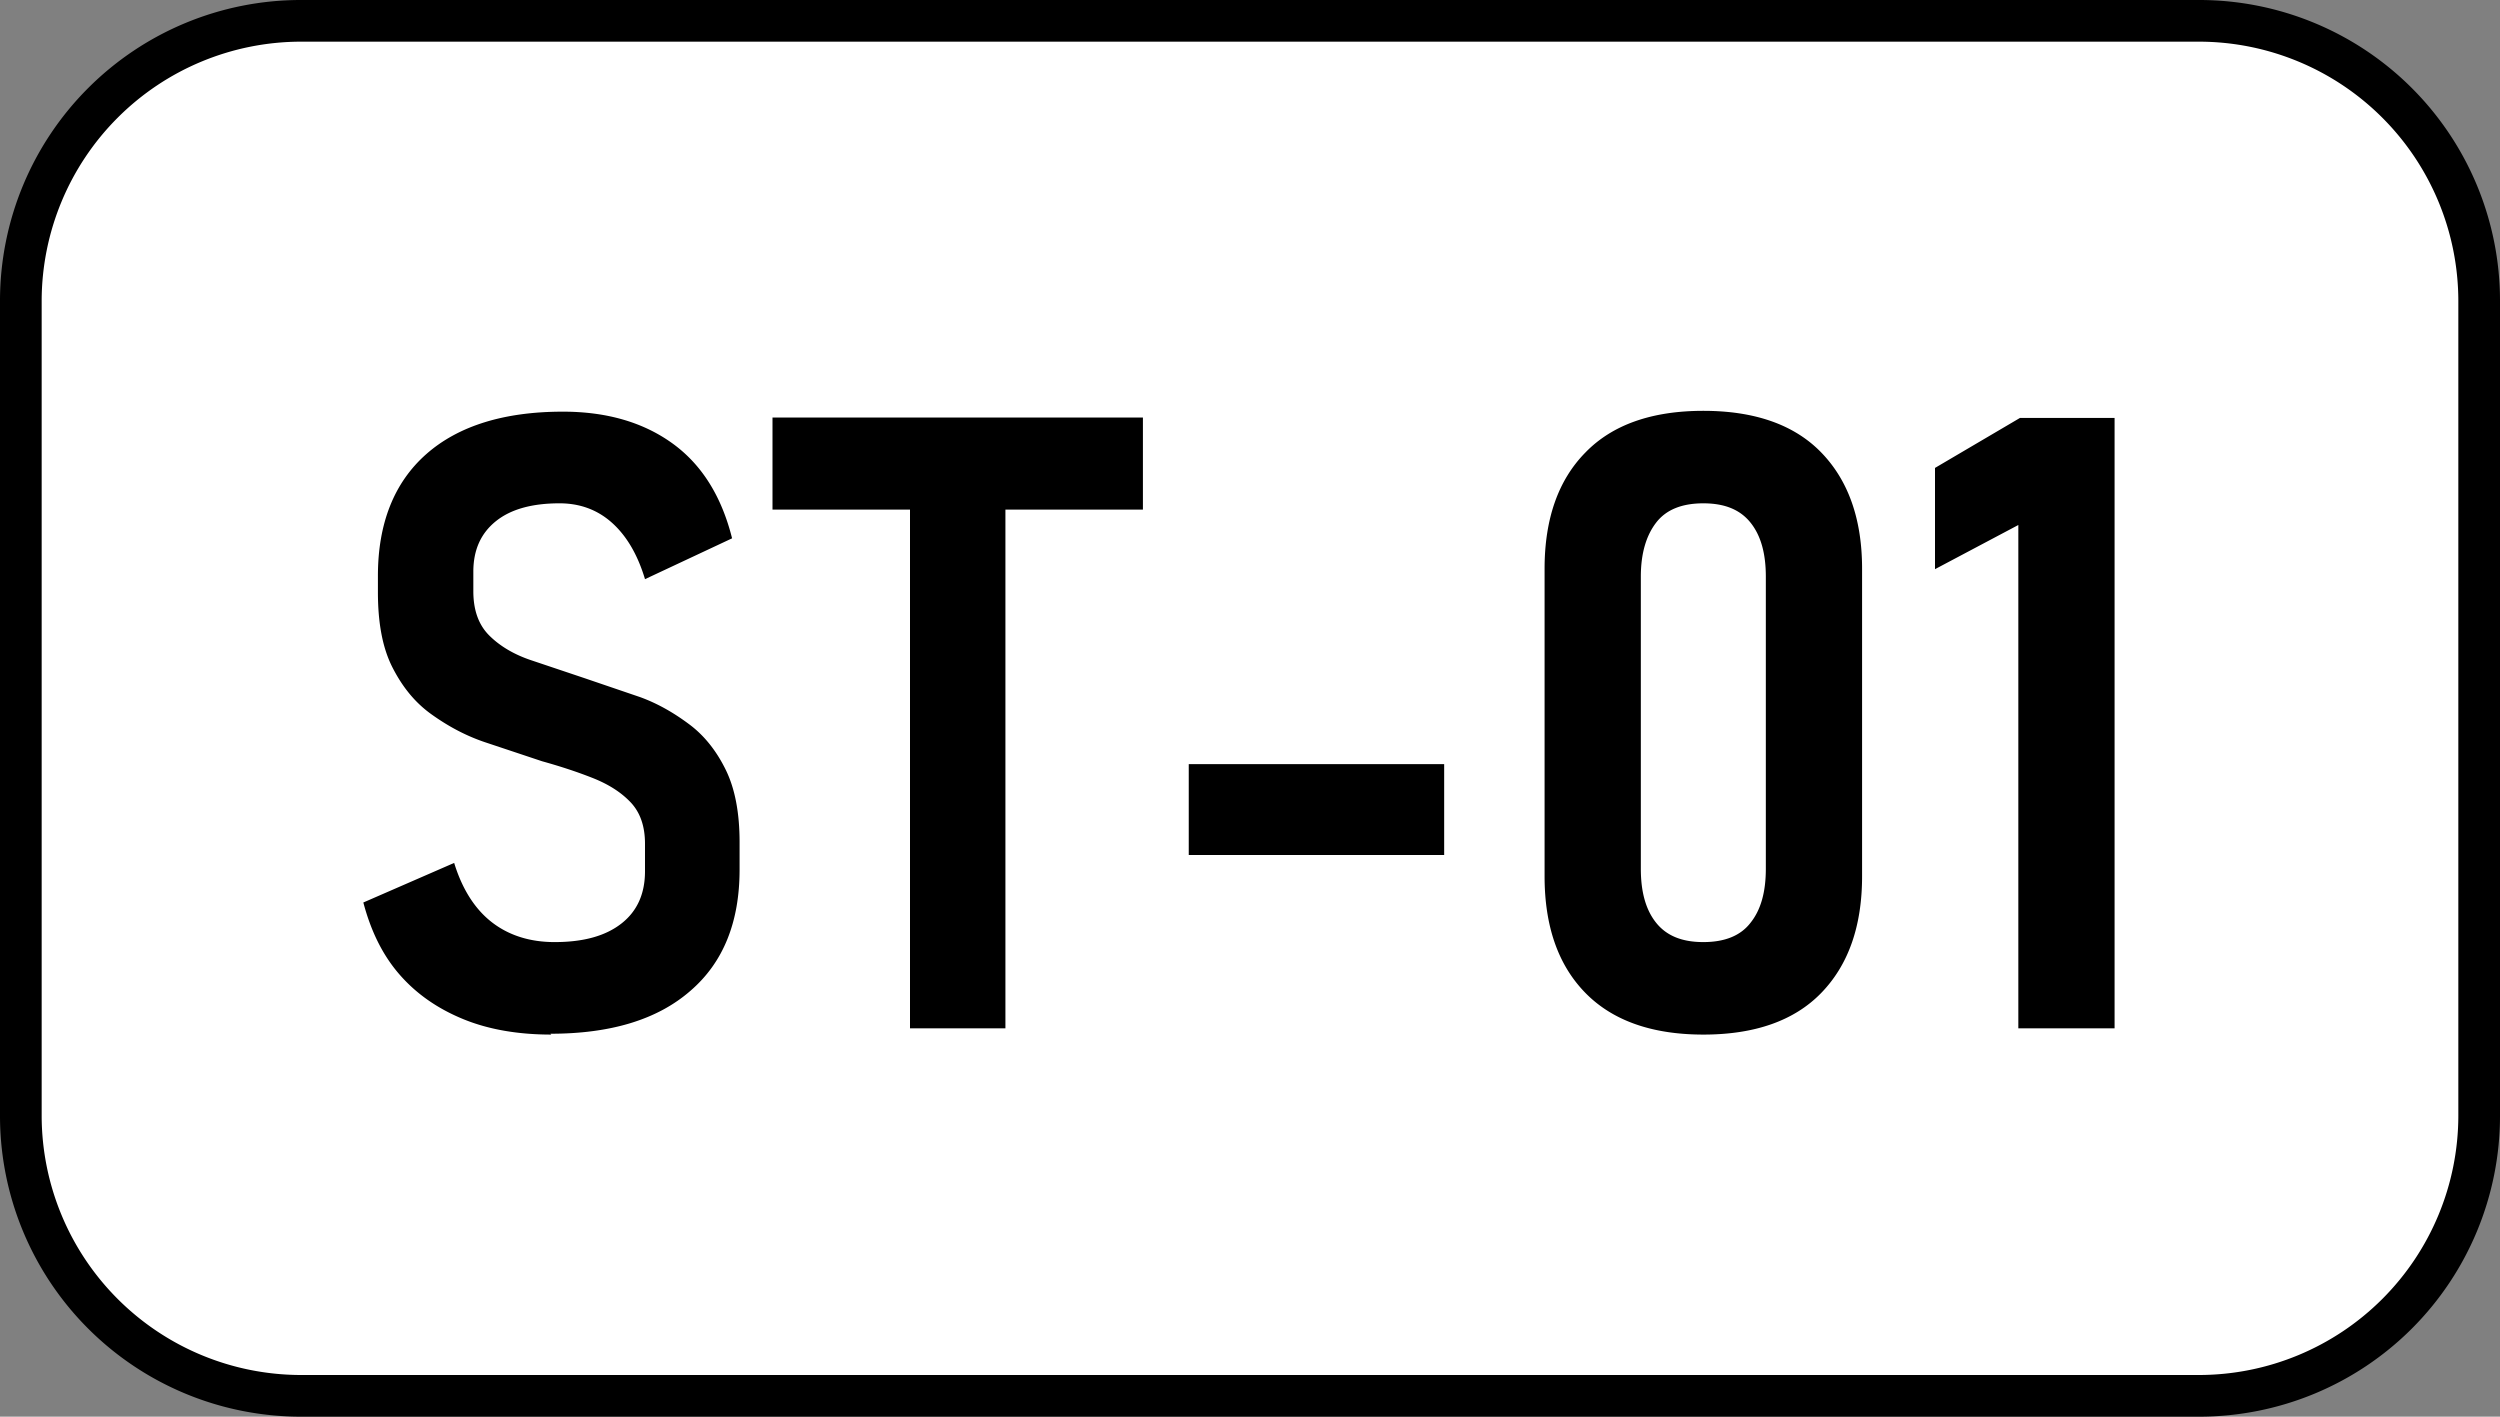
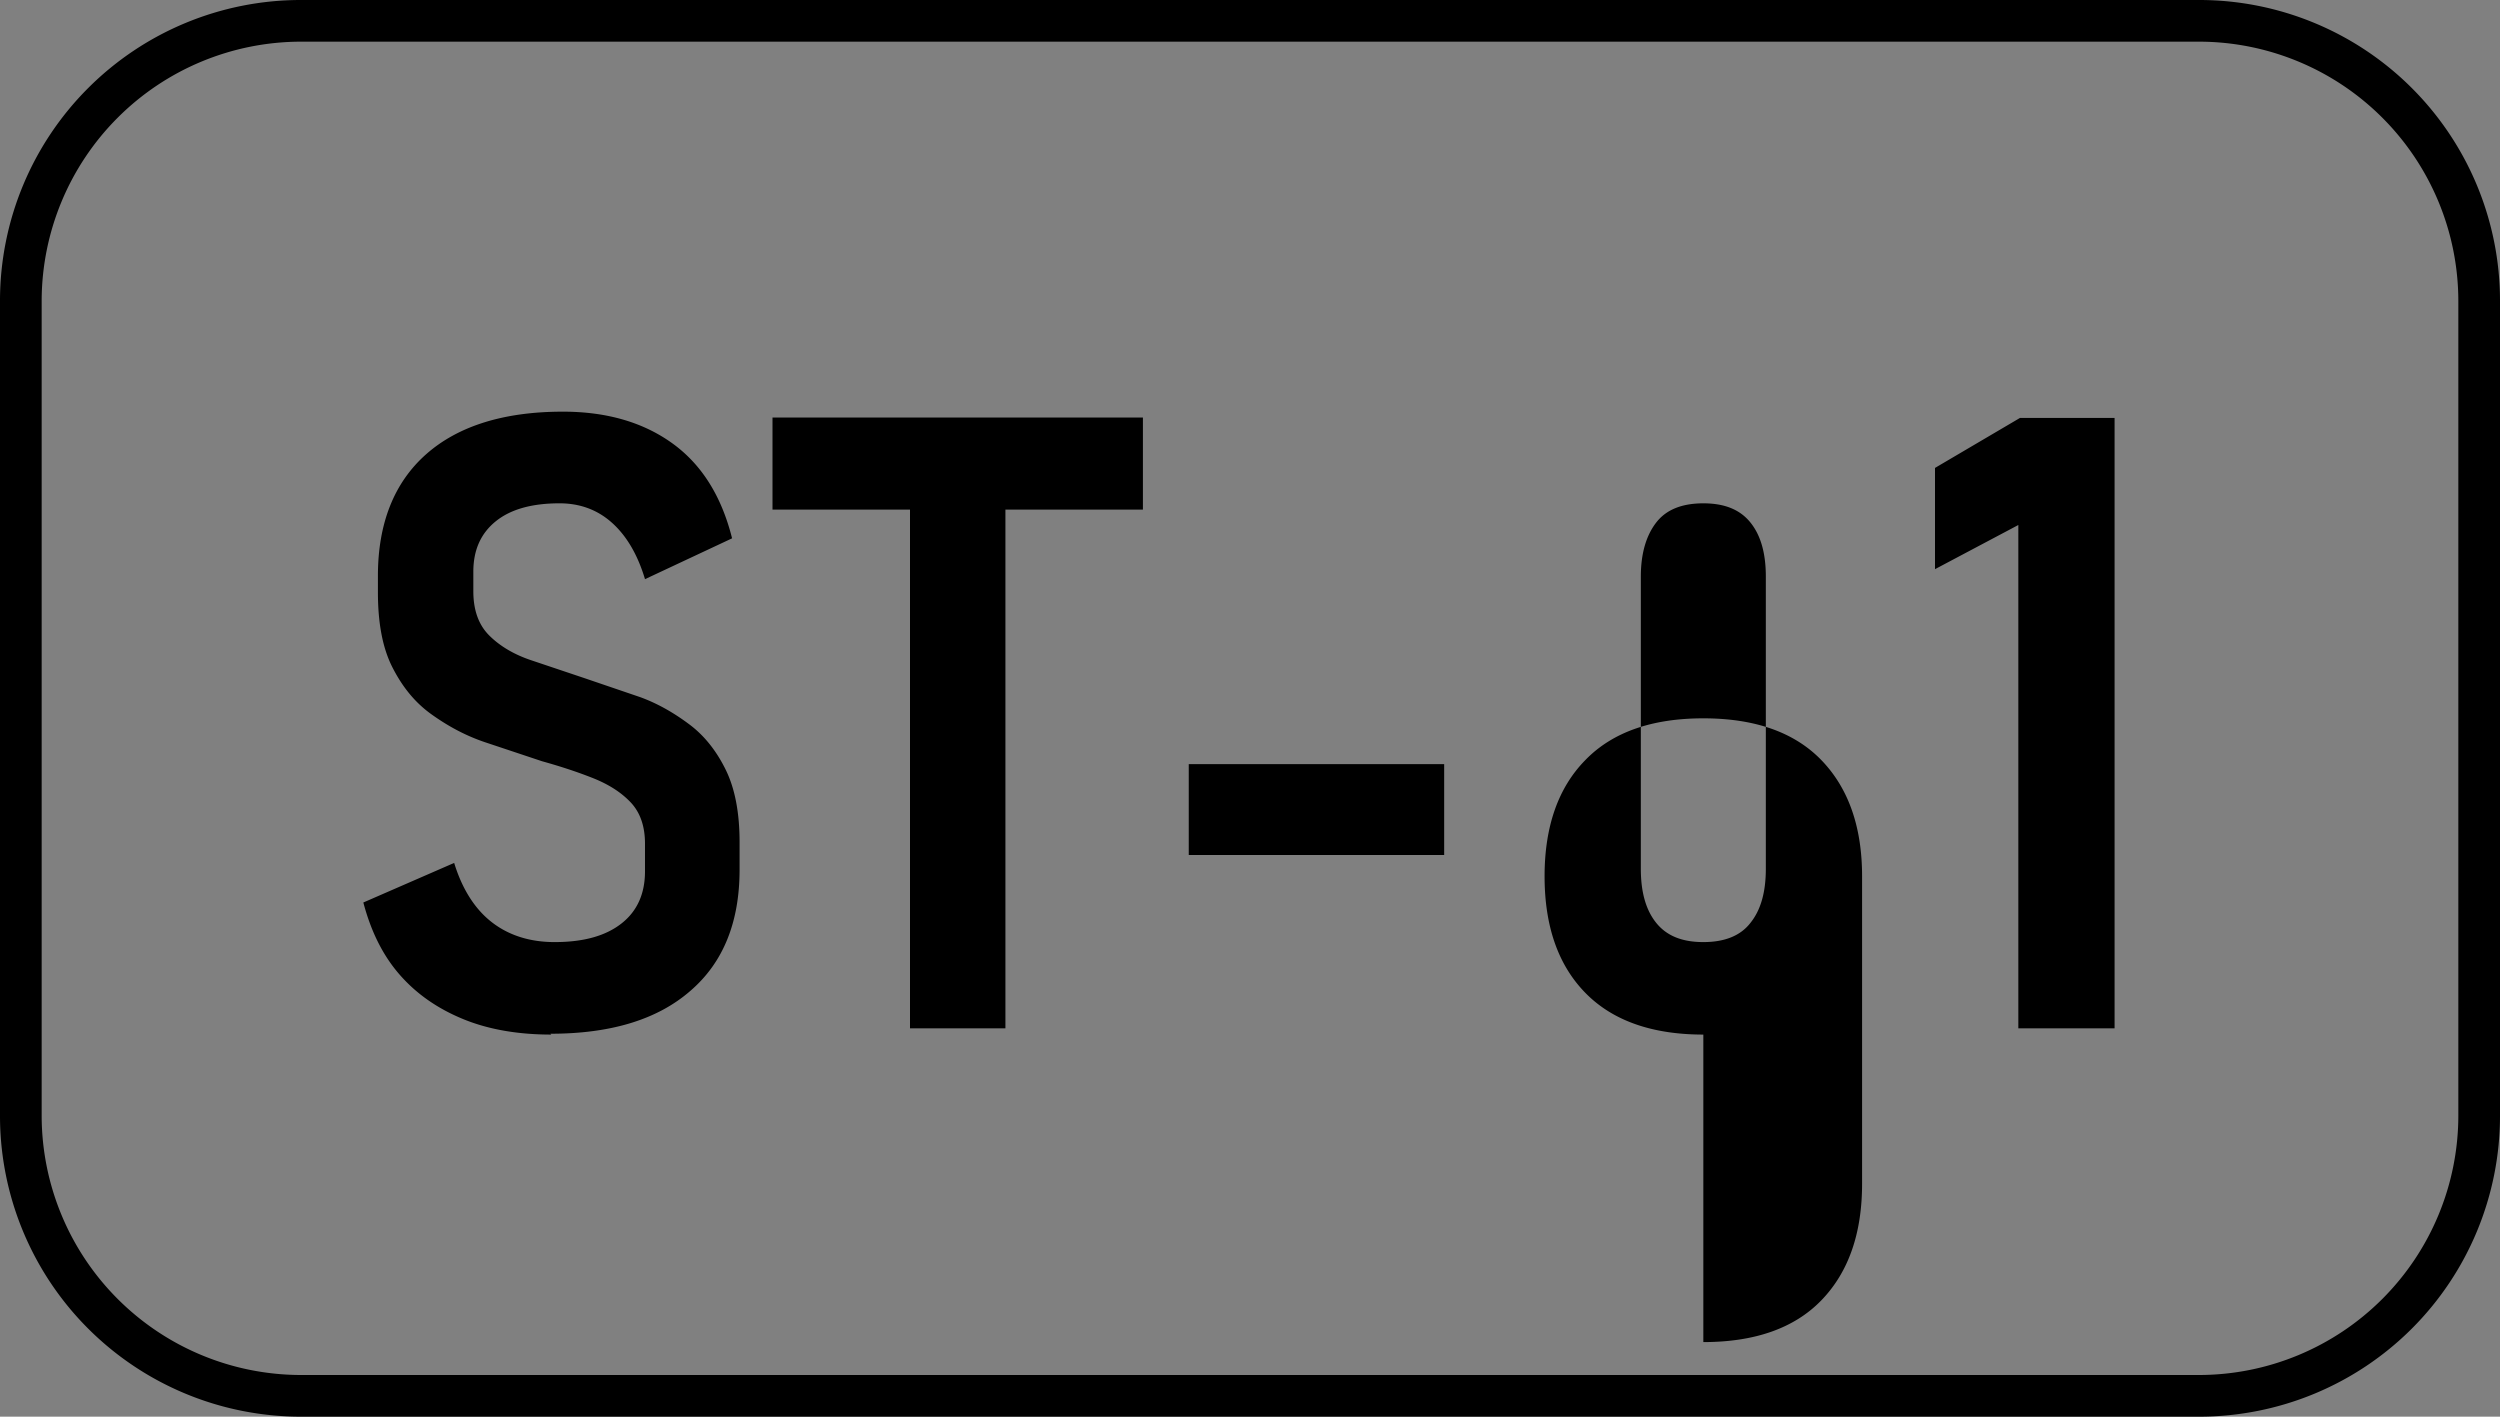
<svg xmlns="http://www.w3.org/2000/svg" viewBox="0 0 60 34">
  <rect x="0" y="0" width="60" height="34" fill="#808080" stroke="none" />
-   <rect x=".5" y=".5" width="59" height="33" rx="6.72" fill="#fff" />
-   <path d="M52.78 1A6.23 6.23 0 0 1 59 7.22v19.56A6.23 6.23 0 0 1 52.78 33H7.22A6.23 6.23 0 0 1 1 26.78V7.22A6.23 6.23 0 0 1 7.22 1h45.56m0-1H7.22A7.22 7.22 0 0 0 0 7.22v19.56A7.22 7.22 0 0 0 7.22 34h45.56A7.22 7.22 0 0 0 60 26.78V7.22A7.22 7.22 0 0 0 52.78 0h0zM13.23 24.83c-.79 0-1.5-.12-2.11-.37s-1.12-.6-1.53-1.07-.69-1.05-.87-1.73l2.18-.95c.19.62.49 1.1.9 1.42s.92.48 1.51.48c.7 0 1.23-.15 1.61-.45s.56-.72.56-1.25v-.66c0-.43-.12-.76-.35-1s-.53-.43-.91-.58-.78-.28-1.21-.4l-1.38-.46c-.47-.16-.89-.39-1.28-.67s-.69-.65-.93-1.12-.35-1.07-.35-1.81v-.39c0-1.26.39-2.24 1.16-2.92s1.87-1.02 3.28-1.02c1.06 0 1.94.26 2.64.77s1.17 1.27 1.42 2.27l-2.09.98c-.18-.6-.45-1.05-.8-1.36s-.77-.46-1.25-.46c-.66 0-1.17.14-1.53.43s-.54.69-.54 1.21v.47c0 .46.13.81.38 1.06s.58.45.99.59l1.31.44 1.32.45c.44.16.83.39 1.19.66s.65.64.87 1.09.33 1.03.33 1.73v.66c0 1.26-.39 2.23-1.18 2.91-.79.69-1.91 1.03-3.36 1.03zm5.31-12.6v-2.21h8.89v2.21h-8.89zm3.3 12.45V11.24h2.29v13.44h-2.29zm6.69-6.34h6.13v2.18h-6.13v-2.18zm12.35 6.49c-1.24 0-2.19-.34-2.84-1.01s-.97-1.6-.97-2.79v-7.38c0-1.2.33-2.13.98-2.79.65-.67 1.6-1 2.83-1s2.18.33 2.83 1 .98 1.6.98 2.79v7.38c0 1.2-.33 2.13-.98 2.8s-1.6 1-2.83 1zm0-2.22c.51 0 .89-.15 1.13-.46.25-.31.37-.74.37-1.3v-7.01c0-.56-.12-.99-.37-1.3s-.62-.46-1.13-.46-.89.15-1.13.46-.37.74-.37 1.3v7.01c0 .56.12.99.37 1.3s.62.46 1.13.46zm9.87-12.58v14.65h-2.31V12.6l-2 1.06v-2.43l2.04-1.2h2.27z" />
+   <path d="M52.78 1A6.23 6.23 0 0 1 59 7.22v19.56A6.23 6.23 0 0 1 52.78 33H7.22A6.23 6.23 0 0 1 1 26.78V7.22A6.23 6.23 0 0 1 7.22 1h45.56m0-1H7.22A7.22 7.22 0 0 0 0 7.22v19.56A7.22 7.22 0 0 0 7.22 34h45.56A7.22 7.22 0 0 0 60 26.78V7.22A7.22 7.22 0 0 0 52.78 0h0zM13.23 24.83c-.79 0-1.5-.12-2.11-.37s-1.12-.6-1.53-1.07-.69-1.05-.87-1.73l2.18-.95c.19.62.49 1.1.9 1.42s.92.48 1.51.48c.7 0 1.23-.15 1.61-.45s.56-.72.56-1.25v-.66c0-.43-.12-.76-.35-1s-.53-.43-.91-.58-.78-.28-1.21-.4l-1.38-.46c-.47-.16-.89-.39-1.28-.67s-.69-.65-.93-1.12-.35-1.07-.35-1.81v-.39c0-1.26.39-2.24 1.16-2.92s1.87-1.02 3.28-1.02c1.06 0 1.94.26 2.64.77s1.17 1.27 1.42 2.27l-2.09.98c-.18-.6-.45-1.05-.8-1.36s-.77-.46-1.25-.46c-.66 0-1.17.14-1.53.43s-.54.69-.54 1.21v.47c0 .46.13.81.38 1.06s.58.45.99.59l1.31.44 1.32.45c.44.16.83.39 1.19.66s.65.64.87 1.09.33 1.03.33 1.73v.66c0 1.26-.39 2.23-1.18 2.91-.79.69-1.91 1.03-3.36 1.03zm5.31-12.6v-2.21h8.89v2.21h-8.89zm3.3 12.45V11.24h2.29v13.44h-2.29zm6.69-6.34h6.13v2.18h-6.13v-2.18zm12.35 6.49c-1.24 0-2.19-.34-2.84-1.01s-.97-1.6-.97-2.79c0-1.2.33-2.13.98-2.79.65-.67 1.6-1 2.83-1s2.18.33 2.83 1 .98 1.6.98 2.79v7.38c0 1.2-.33 2.13-.98 2.8s-1.6 1-2.83 1zm0-2.22c.51 0 .89-.15 1.13-.46.25-.31.37-.74.37-1.3v-7.01c0-.56-.12-.99-.37-1.3s-.62-.46-1.13-.46-.89.15-1.13.46-.37.74-.37 1.3v7.01c0 .56.12.99.37 1.3s.62.46 1.13.46zm9.87-12.58v14.65h-2.31V12.6l-2 1.06v-2.43l2.04-1.2h2.27z" />
</svg>